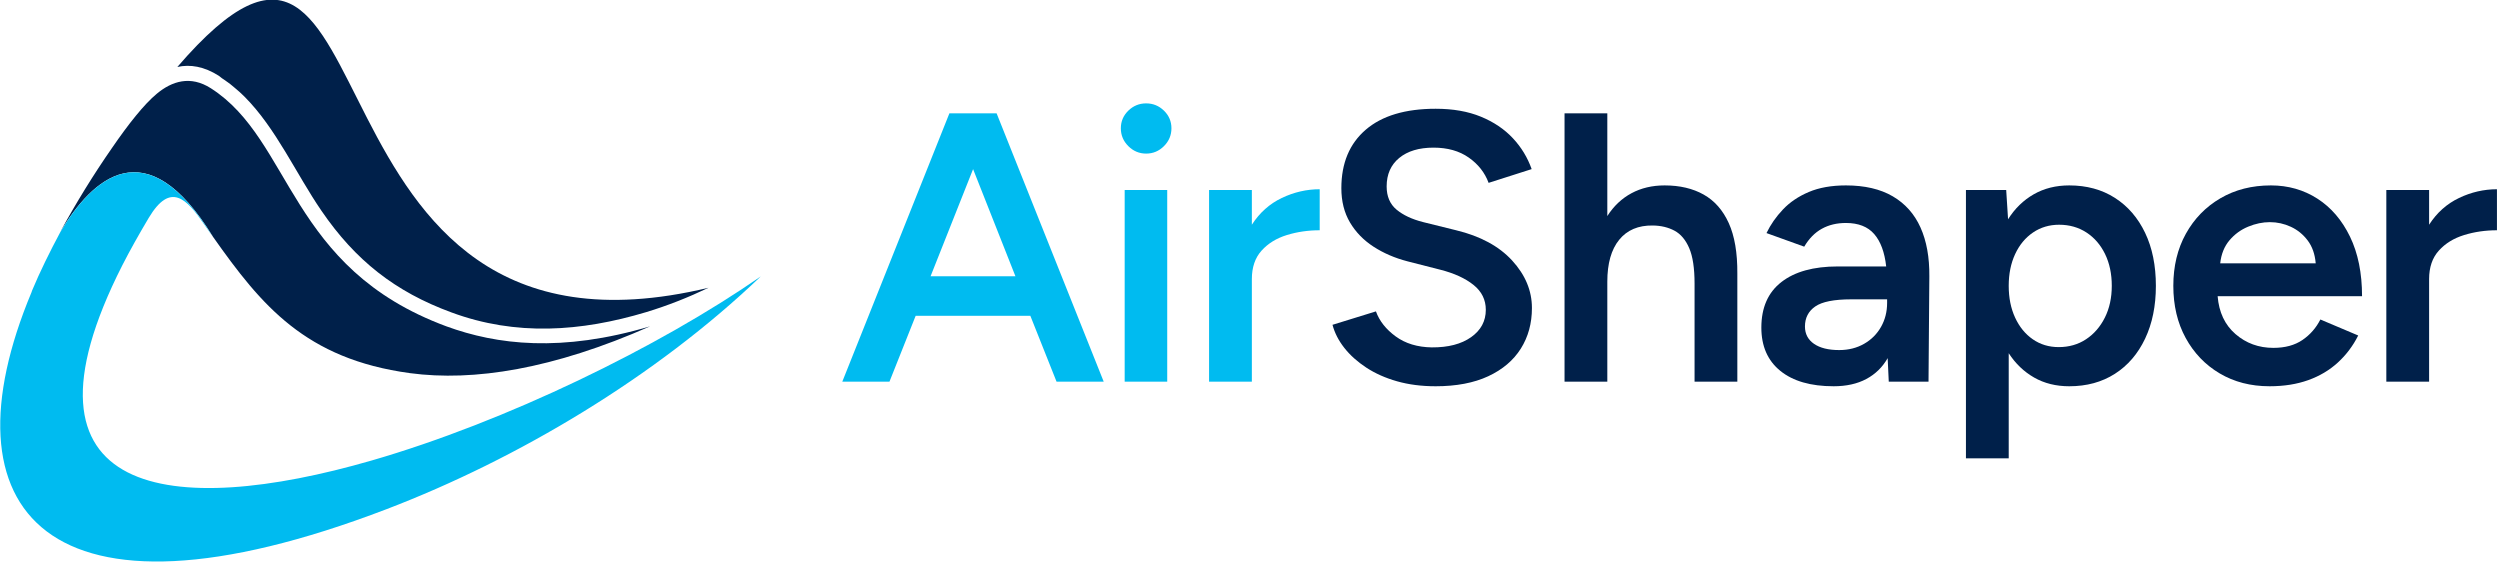
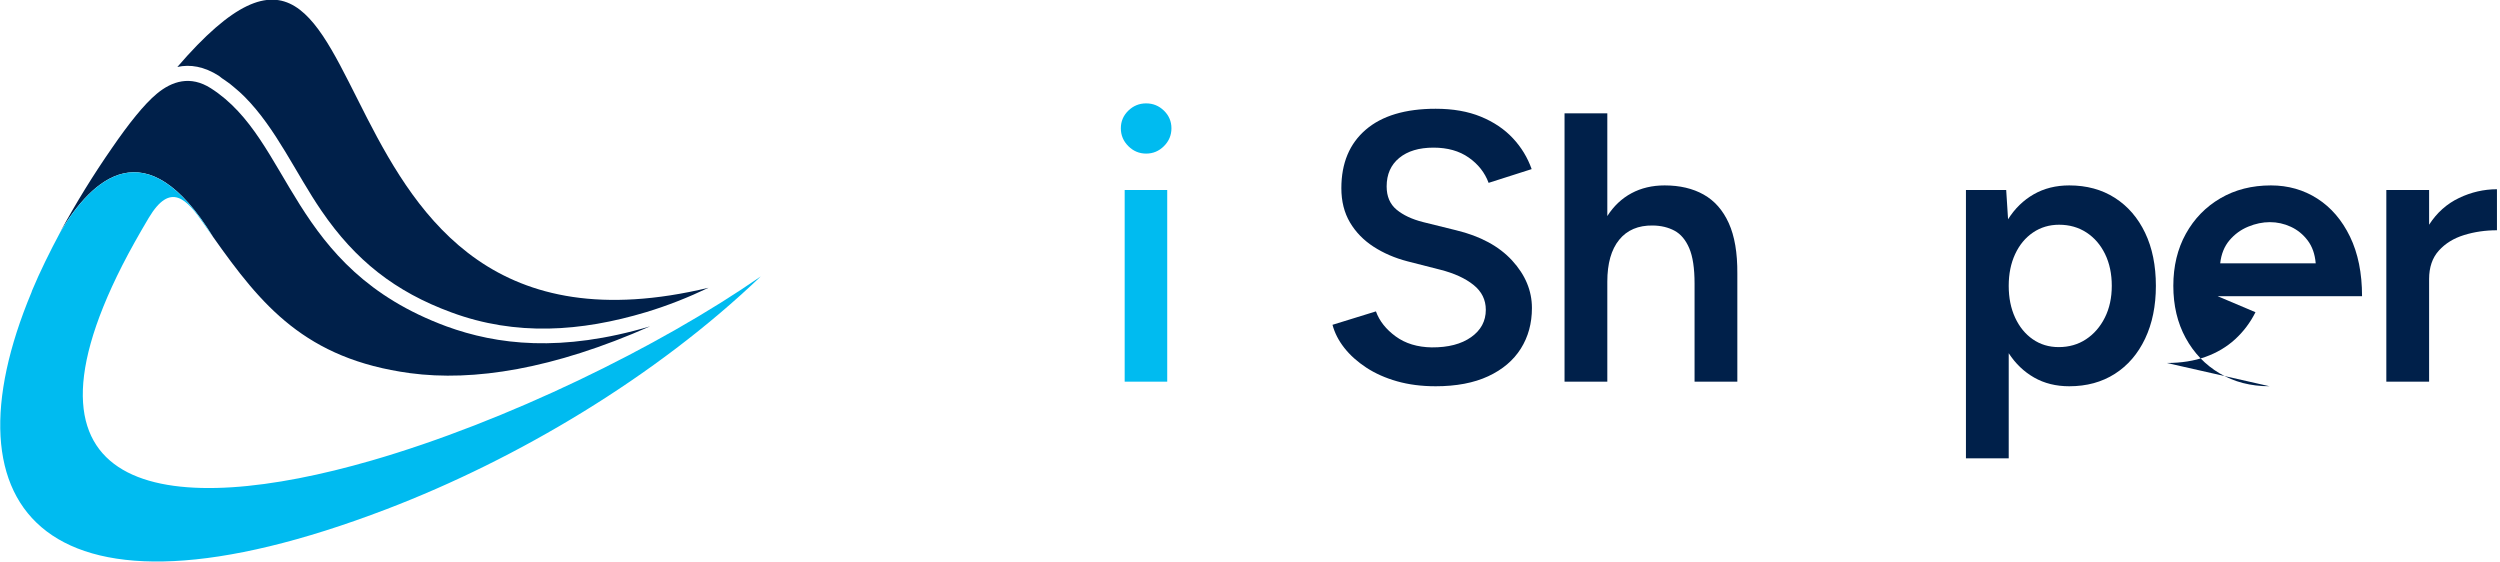
<svg xmlns="http://www.w3.org/2000/svg" clip-rule="evenodd" fill-rule="evenodd" stroke-linejoin="round" stroke-miterlimit="2" viewBox="0 0 881 198">
  <g fill-rule="nonzero">
    <path d="m75.1 83.5c17 24.1 32.5 43 69.4 48 22.4 3 50.4-1.4 84.6-16.5-31.3 9.3-54 6.5-71.8 0-55.7-20.6-54.2-65.5-83-83.9-7.2-4.6-13.7-2.5-19 1.9-4.5 3.7-10.1 10.8-15.8 19.1-6.6 9.5-12.7 19.4-18.2 29.5 11.2-18.6 30.2-36.7 53.8 1.9" fill="#00204a" />
    <path d="m71.9 79 3.2 4.6c-23.6-38.7-42.6-20.6-53.8-1.9-3.8 7.1-7.2 14-10 20.7l-.2.6c-32 76.6 4.5 122.6 125.2 76.4 46-17.6 94.7-46.5 131.8-82-35.9 24.9-89.8 51.2-137.2 64.9-70.2 20.3-129.7 13.7-87.8-68.8 2.7-5.3 5.8-10.8 9.3-16.7 7.7-12.9 13.4-6.7 19.5 2.2" fill="#00bbf0" />
    <path d="m79.3 28.3c1.3.9 2.5 1.8 3.6 2.8 1.1.9 2.2 1.9 3.2 2.9 11.2 11.2 18.2 27.2 27.2 40.3 11.9 17.4 25.9 28.5 45.8 35.8 22.7 8.4 45.6 6.8 68.6-.1 7.6-2.3 14.9-5.2 22-8.6-150 36-108.4-169.3-187.2-77.8 4.5-1 9.4-.2 14.6 3.1.7.6 1.4 1.1 2.2 1.6" fill="#00204a" />
-     <path d="m218.6 109.1c-31.6.6-57.8-11.7-78.4-42.1-8.9-13.2-15.2-27.2-22.6-41.2-3.7-7-10.3-19.7-18.5-22.1-9.4-2.7-21.4 8.3-29.1 16.7 3.2.6 6.2 1.9 8.9 3.6.8.5 1.5 1 2.2 1.5 1.4.9 2.7 2 3.9 3.1 1.1 1 2.3 2 3.3 3.1 11.9 11.7 18.5 27.3 27.7 40.8 11.6 16.9 25 27.5 44.2 34.6 19.4 7.2 38.9 6.7 58.4 2" fill="#00204a" />
    <g transform="matrix(1.407 0 0 1.407 -194.637 -10.541)">
      <g fill="#00bbf0">
-         <path d="m349.3 103.081 26.823-67.2h11.826l26.823 67.2h-11.812l-6.563-16.497h-28.722l-6.562 16.497zm22.11-26.4h21.252l-10.605-26.832z" />
        <path d="m420.024 103.081v-48h10.656v48zm5.376-57.12c-1.728 0-3.216-.624-4.464-1.872s-1.872-2.736-1.872-4.464.624-3.2 1.872-4.416 2.736-1.824 4.464-1.824 3.216.608 4.464 1.824 1.872 2.688 1.872 4.416-.624 3.216-1.872 4.464-2.736 1.872-4.464 1.872z" />
-         <path d="m441.163 103.081v-48h10.714v8.696c1.938-3.008 4.436-5.242 7.495-6.7 3.058-1.459 6.224-2.188 9.497-2.188v10.275c-2.899 0-5.644.4-8.236 1.199-2.592.8-4.7 2.099-6.322 3.898-1.623 1.799-2.434 4.178-2.434 7.137v25.683z" />
      </g>
      <g fill="#00204a">
        <path d="m497.874 104.233c-3.501 0-6.71-.414-9.627-1.241-2.917-.828-5.489-1.973-7.716-3.436-2.226-1.463-4.057-3.107-5.493-4.931-1.436-1.825-2.424-3.752-2.963-5.782l10.878-3.363c.868 2.402 2.517 4.491 4.946 6.268 2.43 1.776 5.44 2.693 9.03 2.749 4.127.027 7.416-.828 9.868-2.563 2.452-1.736 3.678-4.019 3.678-6.85 0-2.511-1.029-4.591-3.088-6.239-2.058-1.649-4.827-2.916-8.306-3.802l-8.22-2.1c-3.164-.823-5.996-2.044-8.497-3.662-2.5-1.619-4.47-3.644-5.91-6.077-1.439-2.433-2.159-5.295-2.159-8.586 0-6.264 2.037-11.145 6.111-14.643 4.074-3.497 9.915-5.246 17.522-5.246 4.334 0 8.107.663 11.321 1.988 3.213 1.325 5.879 3.119 7.996 5.382s3.688 4.845 4.714 7.746l-10.783 3.445c-.94-2.556-2.595-4.666-4.965-6.329-2.37-1.664-5.314-2.495-8.831-2.495-3.635 0-6.5.863-8.596 2.589-2.096 1.727-3.144 4.102-3.144 7.125 0 2.502.826 4.44 2.479 5.814 1.653 1.375 3.868 2.414 6.645 3.118l8.262 2.045c6.068 1.462 10.752 3.992 14.051 7.59 3.3 3.598 4.95 7.56 4.95 11.886 0 3.832-.926 7.22-2.778 10.164-1.852 2.945-4.575 5.254-8.169 6.927-3.593 1.673-7.995 2.509-13.206 2.509z" />
        <path d="m530.193 103.081v-67.2h10.714v25.725c1.6-2.504 3.616-4.409 6.048-5.716 2.431-1.307 5.2-1.961 8.307-1.961 3.794 0 7.054.766 9.778 2.297 2.725 1.532 4.82 3.916 6.287 7.152 1.466 3.237 2.181 7.447 2.145 12.63v27.073h-10.713v-24.576c0-3.826-.445-6.778-1.335-8.855-.891-2.078-2.119-3.537-3.685-4.378s-3.377-1.275-5.432-1.302c-3.636-.055-6.445 1.137-8.427 3.575s-2.973 5.935-2.973 10.492v25.044z" />
-         <path d="m597.577 104.233c-5.724 0-10.17-1.284-13.338-3.853s-4.752-6.181-4.752-10.835c0-5.011 1.675-8.817 5.027-11.418 3.351-2.601 8.05-3.901 14.095-3.901h12.144c-.394-3.561-1.395-6.266-3.003-8.115-1.607-1.849-3.967-2.774-7.08-2.774-2.284 0-4.299.484-6.045 1.453-1.745.968-3.212 2.462-4.401 4.481l-9.449-3.405c1.023-2.12 2.394-4.088 4.112-5.904 1.719-1.816 3.875-3.275 6.469-4.378s5.699-1.655 9.314-1.655c4.7 0 8.607.91 11.721 2.729 3.115 1.82 5.433 4.423 6.956 7.811 1.522 3.387 2.261 7.476 2.215 12.265l-.206 26.347h-9.958l-.275-5.895c-1.288 2.267-3.068 4.008-5.339 5.224-2.272 1.215-5.007 1.823-8.207 1.823zm1.404-9.064c2.338 0 4.416-.521 6.234-1.563 1.819-1.041 3.235-2.457 4.249-4.247s1.521-3.789 1.521-5.997v-.898h-8.994c-4.287 0-7.289.595-9.007 1.787-1.718 1.191-2.577 2.865-2.577 5.02 0 1.843.753 3.286 2.259 4.331 1.507 1.044 3.612 1.567 6.315 1.567z" />
        <path d="m630.729 122.281v-67.2h10.083l.467 7.332c1.691-2.686 3.832-4.771 6.423-6.256s5.559-2.228 8.904-2.228c4.362 0 8.168 1.038 11.418 3.113s5.775 4.993 7.576 8.756c1.801 3.762 2.702 8.191 2.702 13.285 0 5.028-.901 9.439-2.702 13.233-1.801 3.795-4.326 6.73-7.576 8.805s-7.056 3.112-11.418 3.112c-3.318 0-6.252-.729-8.801-2.186-2.55-1.458-4.67-3.488-6.361-6.092v26.326zm23.238-27.855c2.58 0 4.863-.655 6.847-1.966 1.985-1.311 3.555-3.12 4.71-5.427 1.156-2.307 1.733-4.958 1.733-7.953s-.559-5.645-1.677-7.949-2.671-4.105-4.659-5.404-4.274-1.949-6.858-1.949c-2.447 0-4.626.65-6.539 1.95-1.912 1.3-3.404 3.103-4.474 5.409-1.071 2.306-1.606 4.956-1.606 7.949s.534 5.646 1.603 7.959 2.546 4.121 4.429 5.425c1.884 1.304 4.047 1.956 6.491 1.956z" />
-         <path d="m706.767 104.233c-4.7 0-8.86-1.072-12.481-3.216-3.62-2.144-6.461-5.104-8.523-8.88s-3.093-8.128-3.093-13.056 1.049-9.28 3.147-13.056c2.099-3.776 4.984-6.736 8.655-8.88 3.672-2.144 7.885-3.216 12.64-3.216 4.315 0 8.194 1.104 11.638 3.312 3.443 2.208 6.169 5.386 8.177 9.533s3.012 9.115 3.012 14.905h-36.169c.32 4.016 1.809 7.177 4.467 9.482 2.659 2.305 5.823 3.457 9.493 3.457 2.932 0 5.362-.66 7.289-1.979 1.927-1.32 3.42-3.029 4.479-5.129l9.478 4.008c-1.307 2.598-3.005 4.854-5.095 6.77-2.089 1.915-4.561 3.385-7.414 4.409-2.854 1.024-6.087 1.536-9.7 1.536zm-12.354-30.792h23.919c-.192-2.292-.859-4.196-2.002-5.711-1.142-1.516-2.549-2.661-4.221-3.437-1.671-.775-3.428-1.163-5.271-1.163-1.779 0-3.584.377-5.415 1.13s-3.393 1.891-4.686 3.415-2.068 3.446-2.324 5.766z" />
+         <path d="m706.767 104.233c-4.7 0-8.86-1.072-12.481-3.216-3.62-2.144-6.461-5.104-8.523-8.88s-3.093-8.128-3.093-13.056 1.049-9.28 3.147-13.056c2.099-3.776 4.984-6.736 8.655-8.88 3.672-2.144 7.885-3.216 12.64-3.216 4.315 0 8.194 1.104 11.638 3.312 3.443 2.208 6.169 5.386 8.177 9.533s3.012 9.115 3.012 14.905h-36.169l9.478 4.008c-1.307 2.598-3.005 4.854-5.095 6.77-2.089 1.915-4.561 3.385-7.414 4.409-2.854 1.024-6.087 1.536-9.7 1.536zm-12.354-30.792h23.919c-.192-2.292-.859-4.196-2.002-5.711-1.142-1.516-2.549-2.661-4.221-3.437-1.671-.775-3.428-1.163-5.271-1.163-1.779 0-3.584.377-5.415 1.13s-3.393 1.891-4.686 3.415-2.068 3.446-2.324 5.766z" />
        <path d="m736.02 103.081v-48h10.714v8.696c1.938-3.008 4.436-5.242 7.495-6.7 3.058-1.459 6.224-2.188 9.497-2.188v10.275c-2.899 0-5.644.4-8.236 1.199-2.592.8-4.7 2.099-6.322 3.898-1.623 1.799-2.434 4.178-2.434 7.137v25.683z" />
      </g>
    </g>
  </g>
</svg>